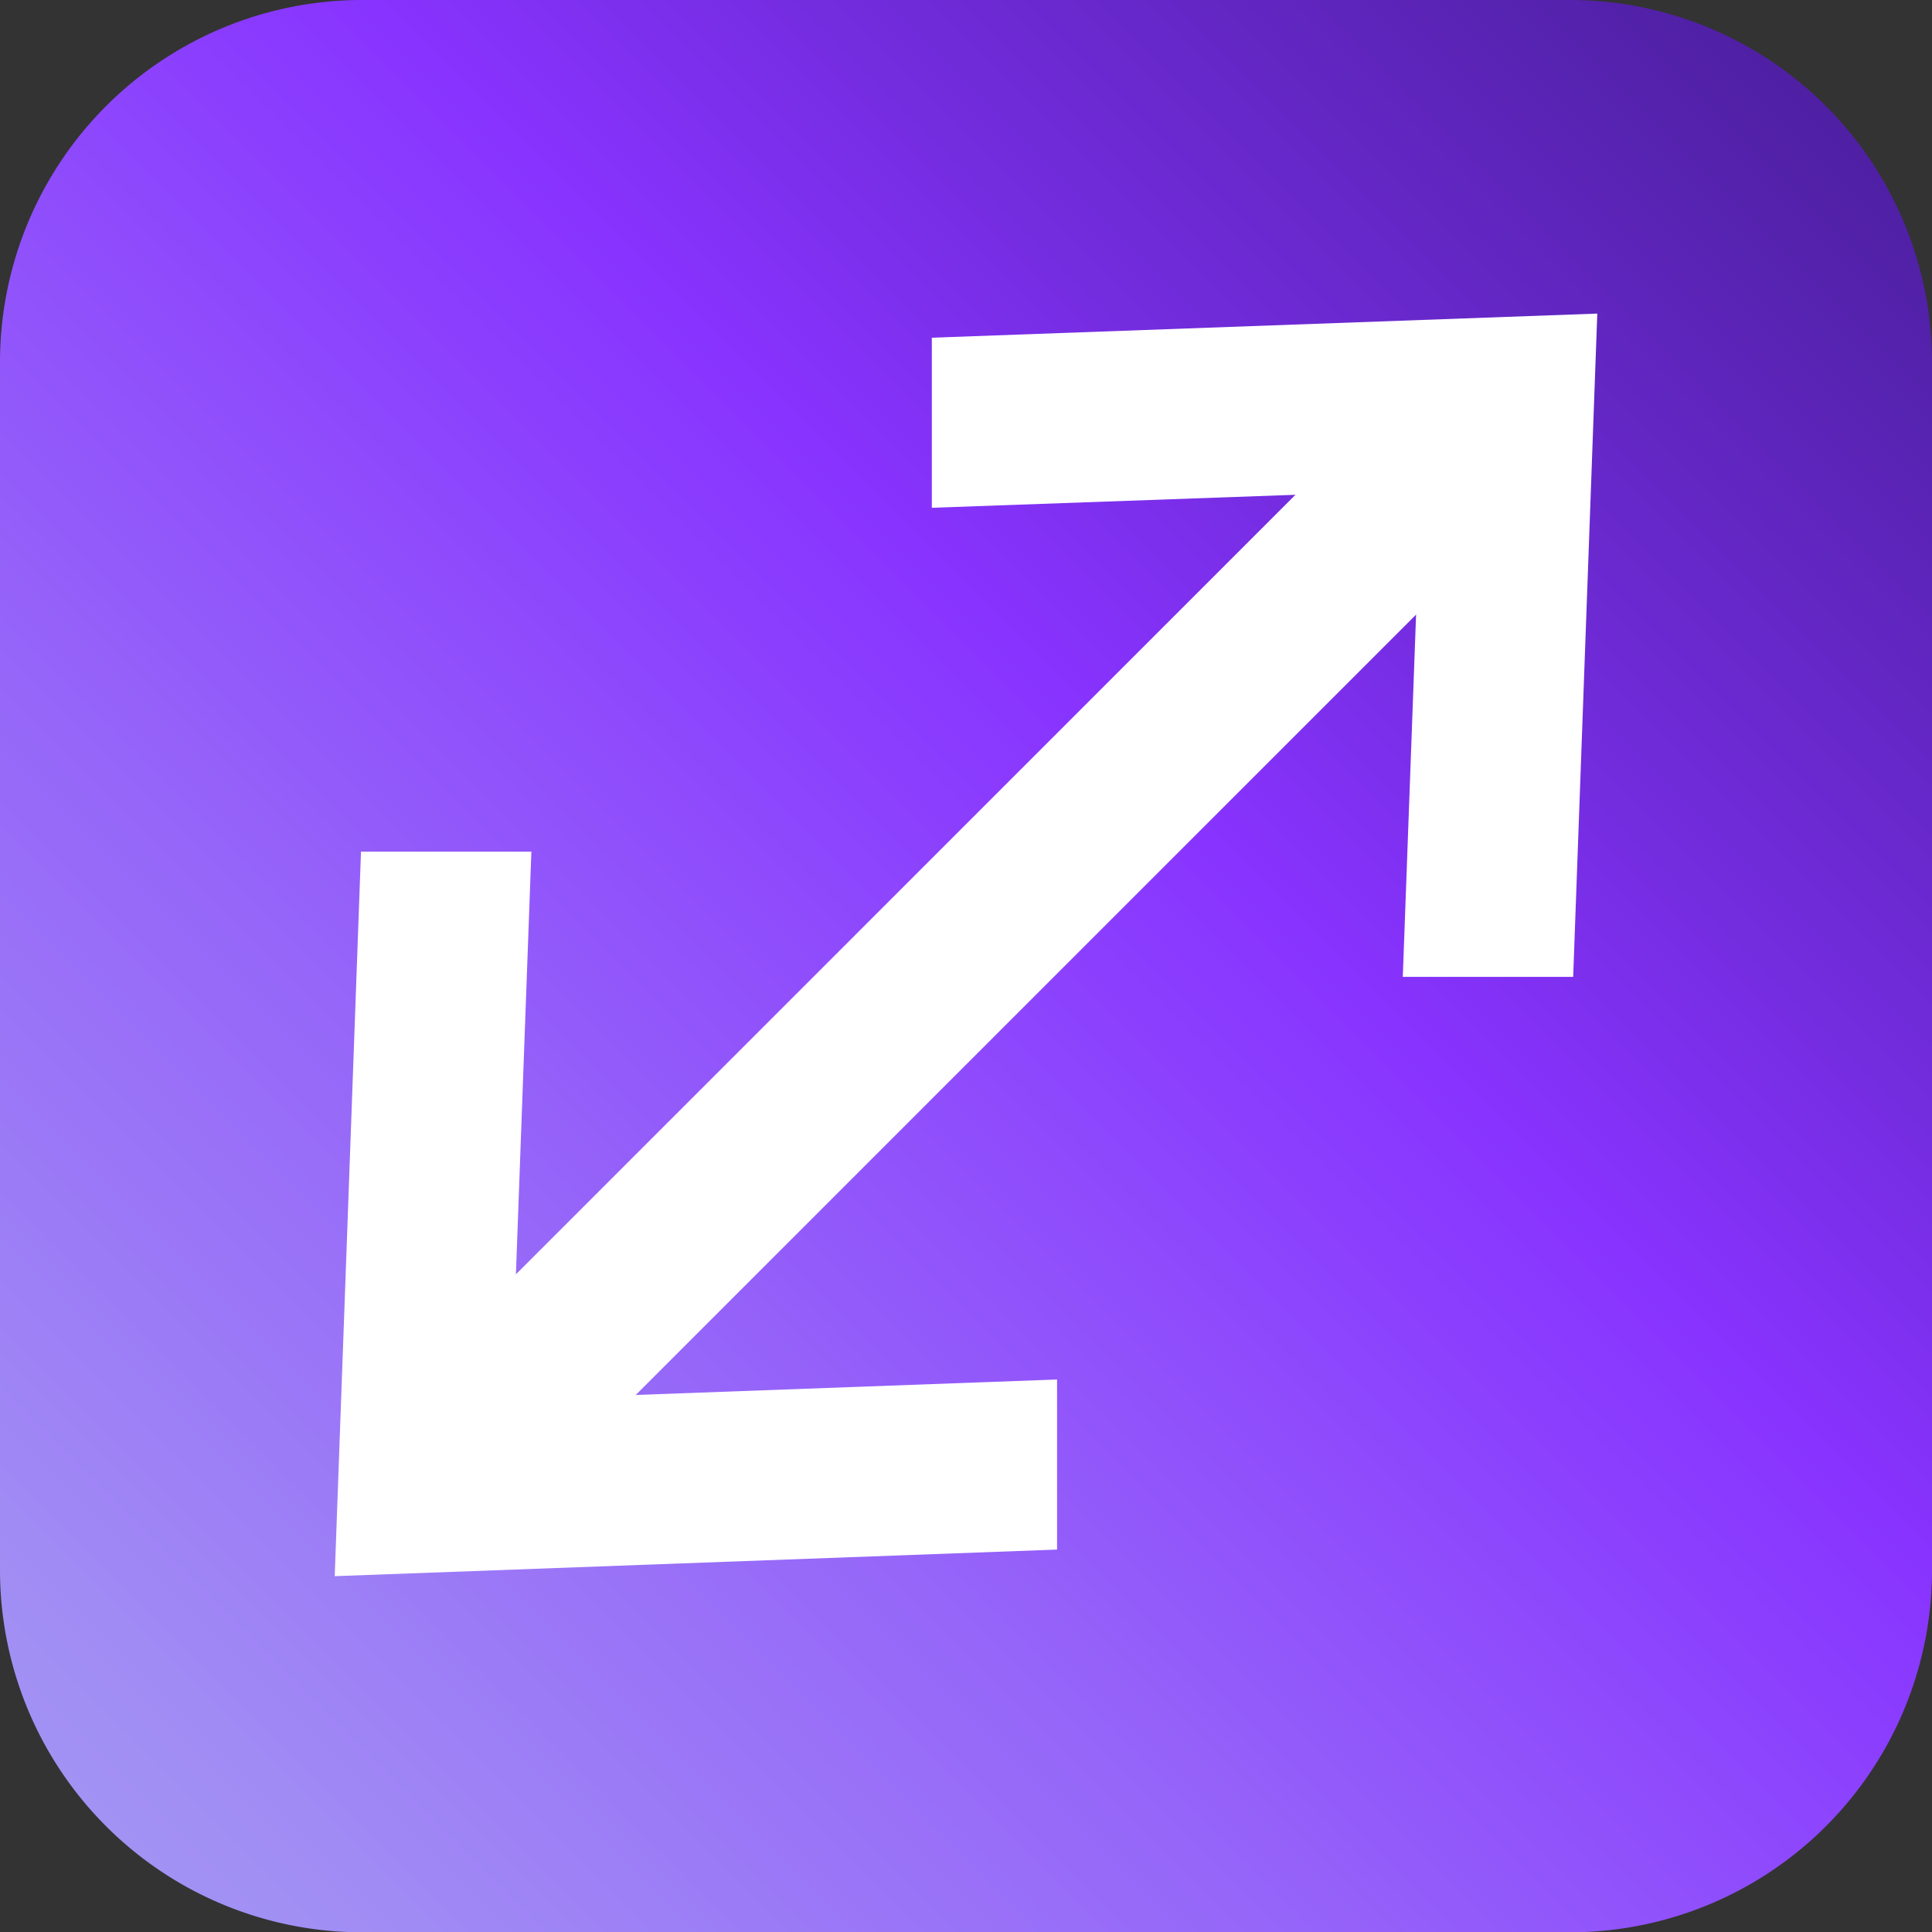
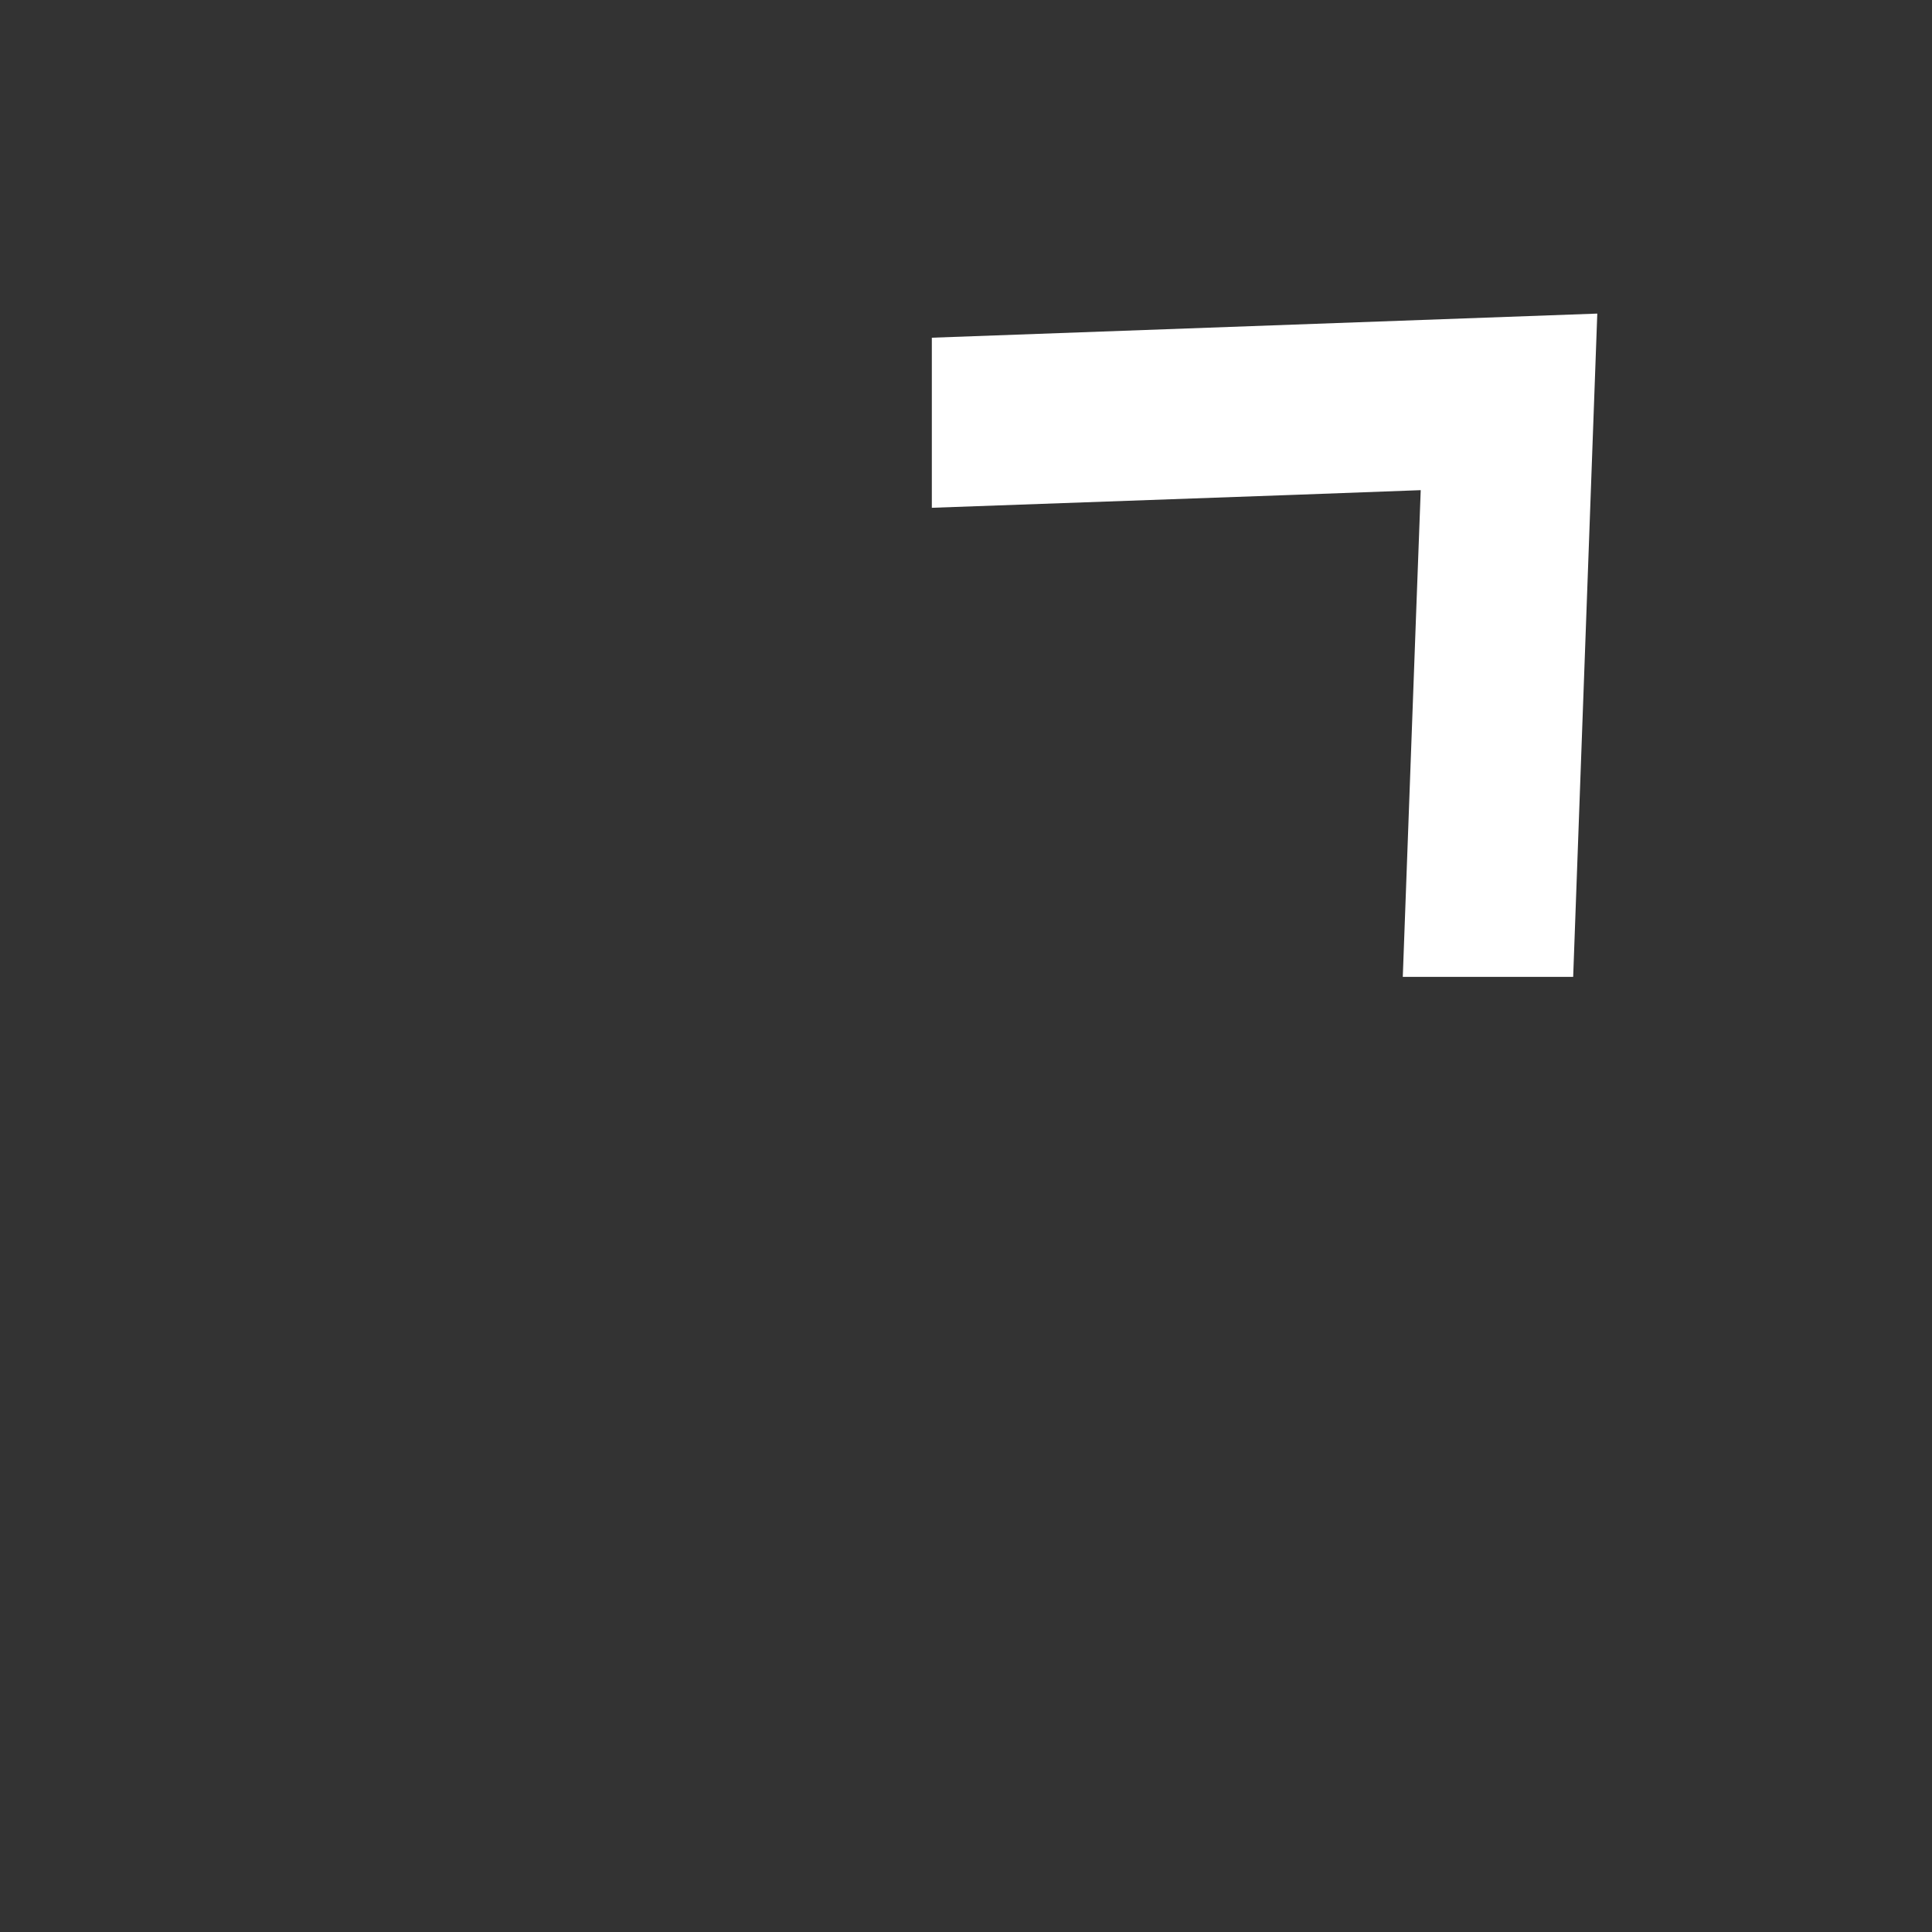
<svg xmlns="http://www.w3.org/2000/svg" width="62.478" height="62.488" viewBox="0 0 62.478 62.488">
  <rect x="0" y="0" width="62.478" height="62.488" fill="#333333" stroke="none" />
  <defs>
    <linearGradient id="a" x1="-39.056" y1="101.538" x2="71.537" y2="-9.054" gradientUnits="userSpaceOnUse">
      <stop offset="0" stop-color="#ccd9ff" />
      <stop offset="0.33" stop-color="#a59ef2" />
      <stop offset="0.403" stop-color="#a18ef4" />
      <stop offset="0.547" stop-color="#9563f9" />
      <stop offset="0.69" stop-color="#83f" />
      <stop offset="0.766" stop-color="#702bd9" />
      <stop offset="0.872" stop-color="#5221a9" />
      <stop offset="0.954" stop-color="#3f1b8b" />
      <stop offset="1" stop-color="#381980" />
    </linearGradient>
  </defs>
-   <path d="M62.478,11.717V50.772A11.711,11.711,0,0,1,50.765,62.488H11.713A11.711,11.711,0,0,1,0,50.772V11.717A11.712,11.712,0,0,1,11.713,0H50.765A11.711,11.711,0,0,1,62.478,11.717Z" fill="url(#a)" />
-   <rect x="8.327" y="27.798" width="45.814" height="5.499" transform="translate(-12.452 31.033) rotate(-45)" fill="#fff" />
-   <polygon points="34.184 44.611 34.184 50.111 10.824 50.971 11.674 27.541 17.184 27.541 16.684 41.211 16.534 45.261 20.564 45.111 34.184 44.611" fill="#fff" />
  <polygon points="51.654 10.141 50.874 31.591 45.364 31.591 45.794 19.871 45.944 15.851 41.884 16.001 30.134 16.421 30.134 10.921 51.654 10.141" fill="#fff" />
</svg>